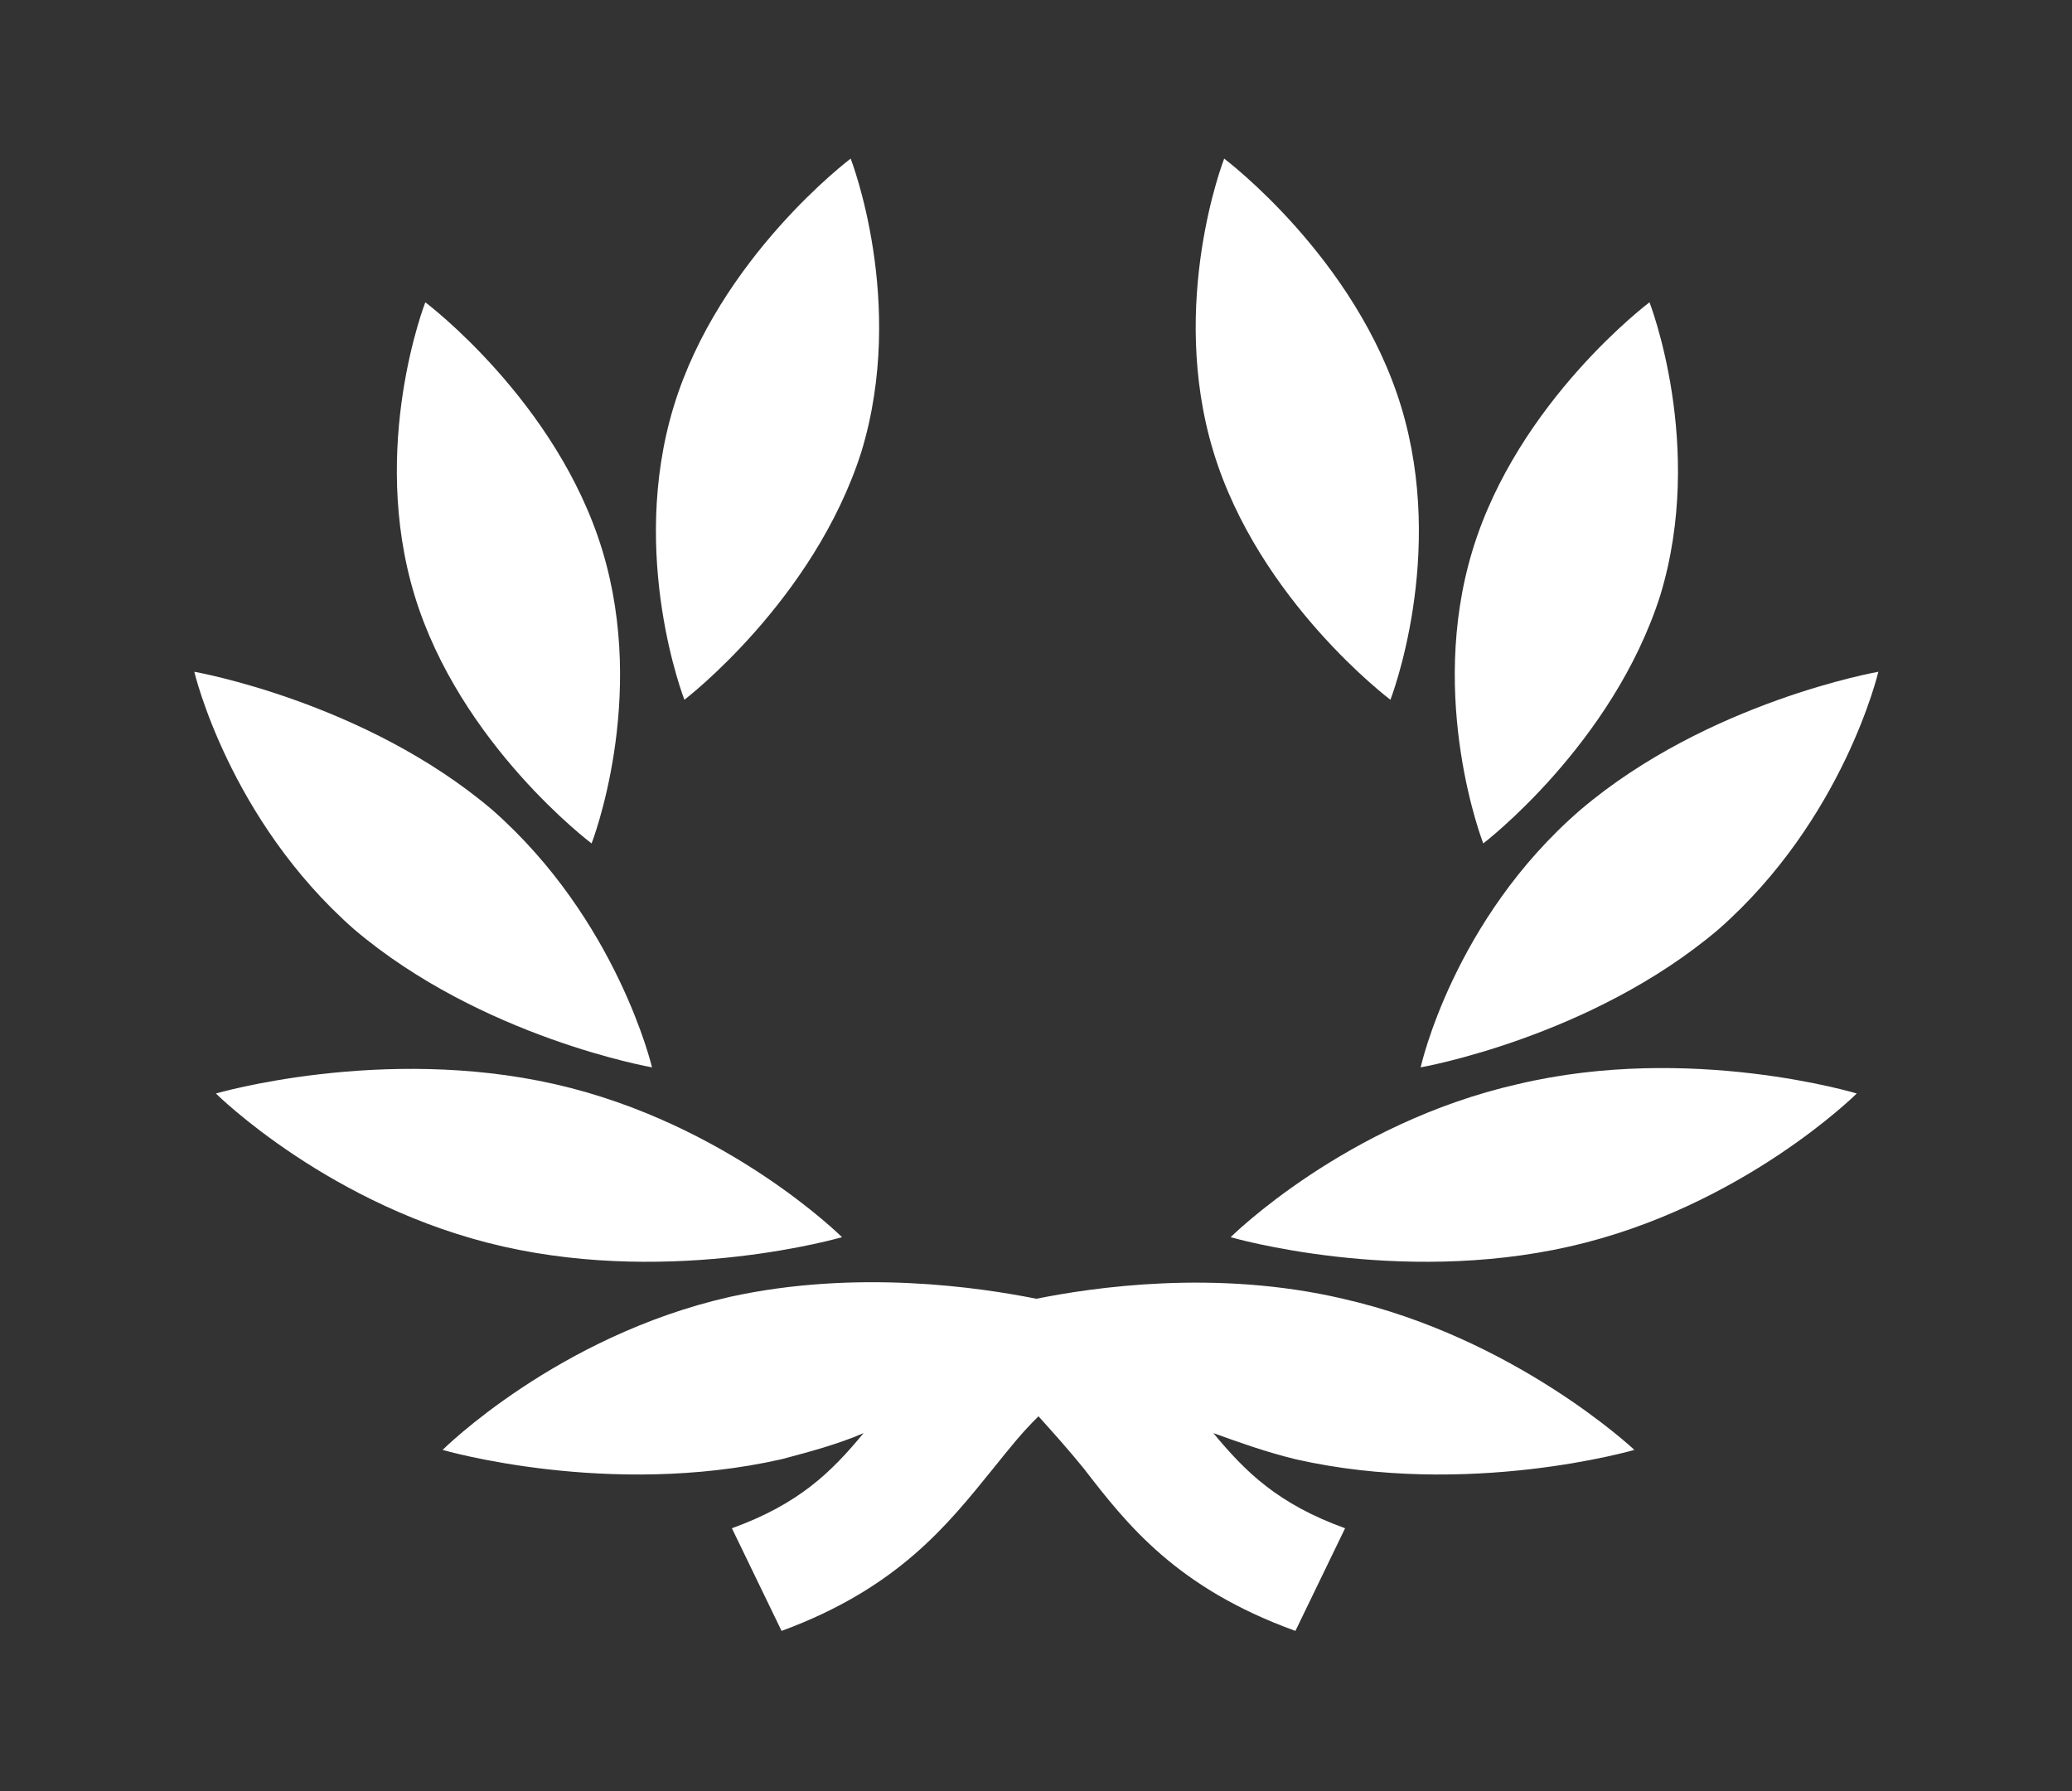
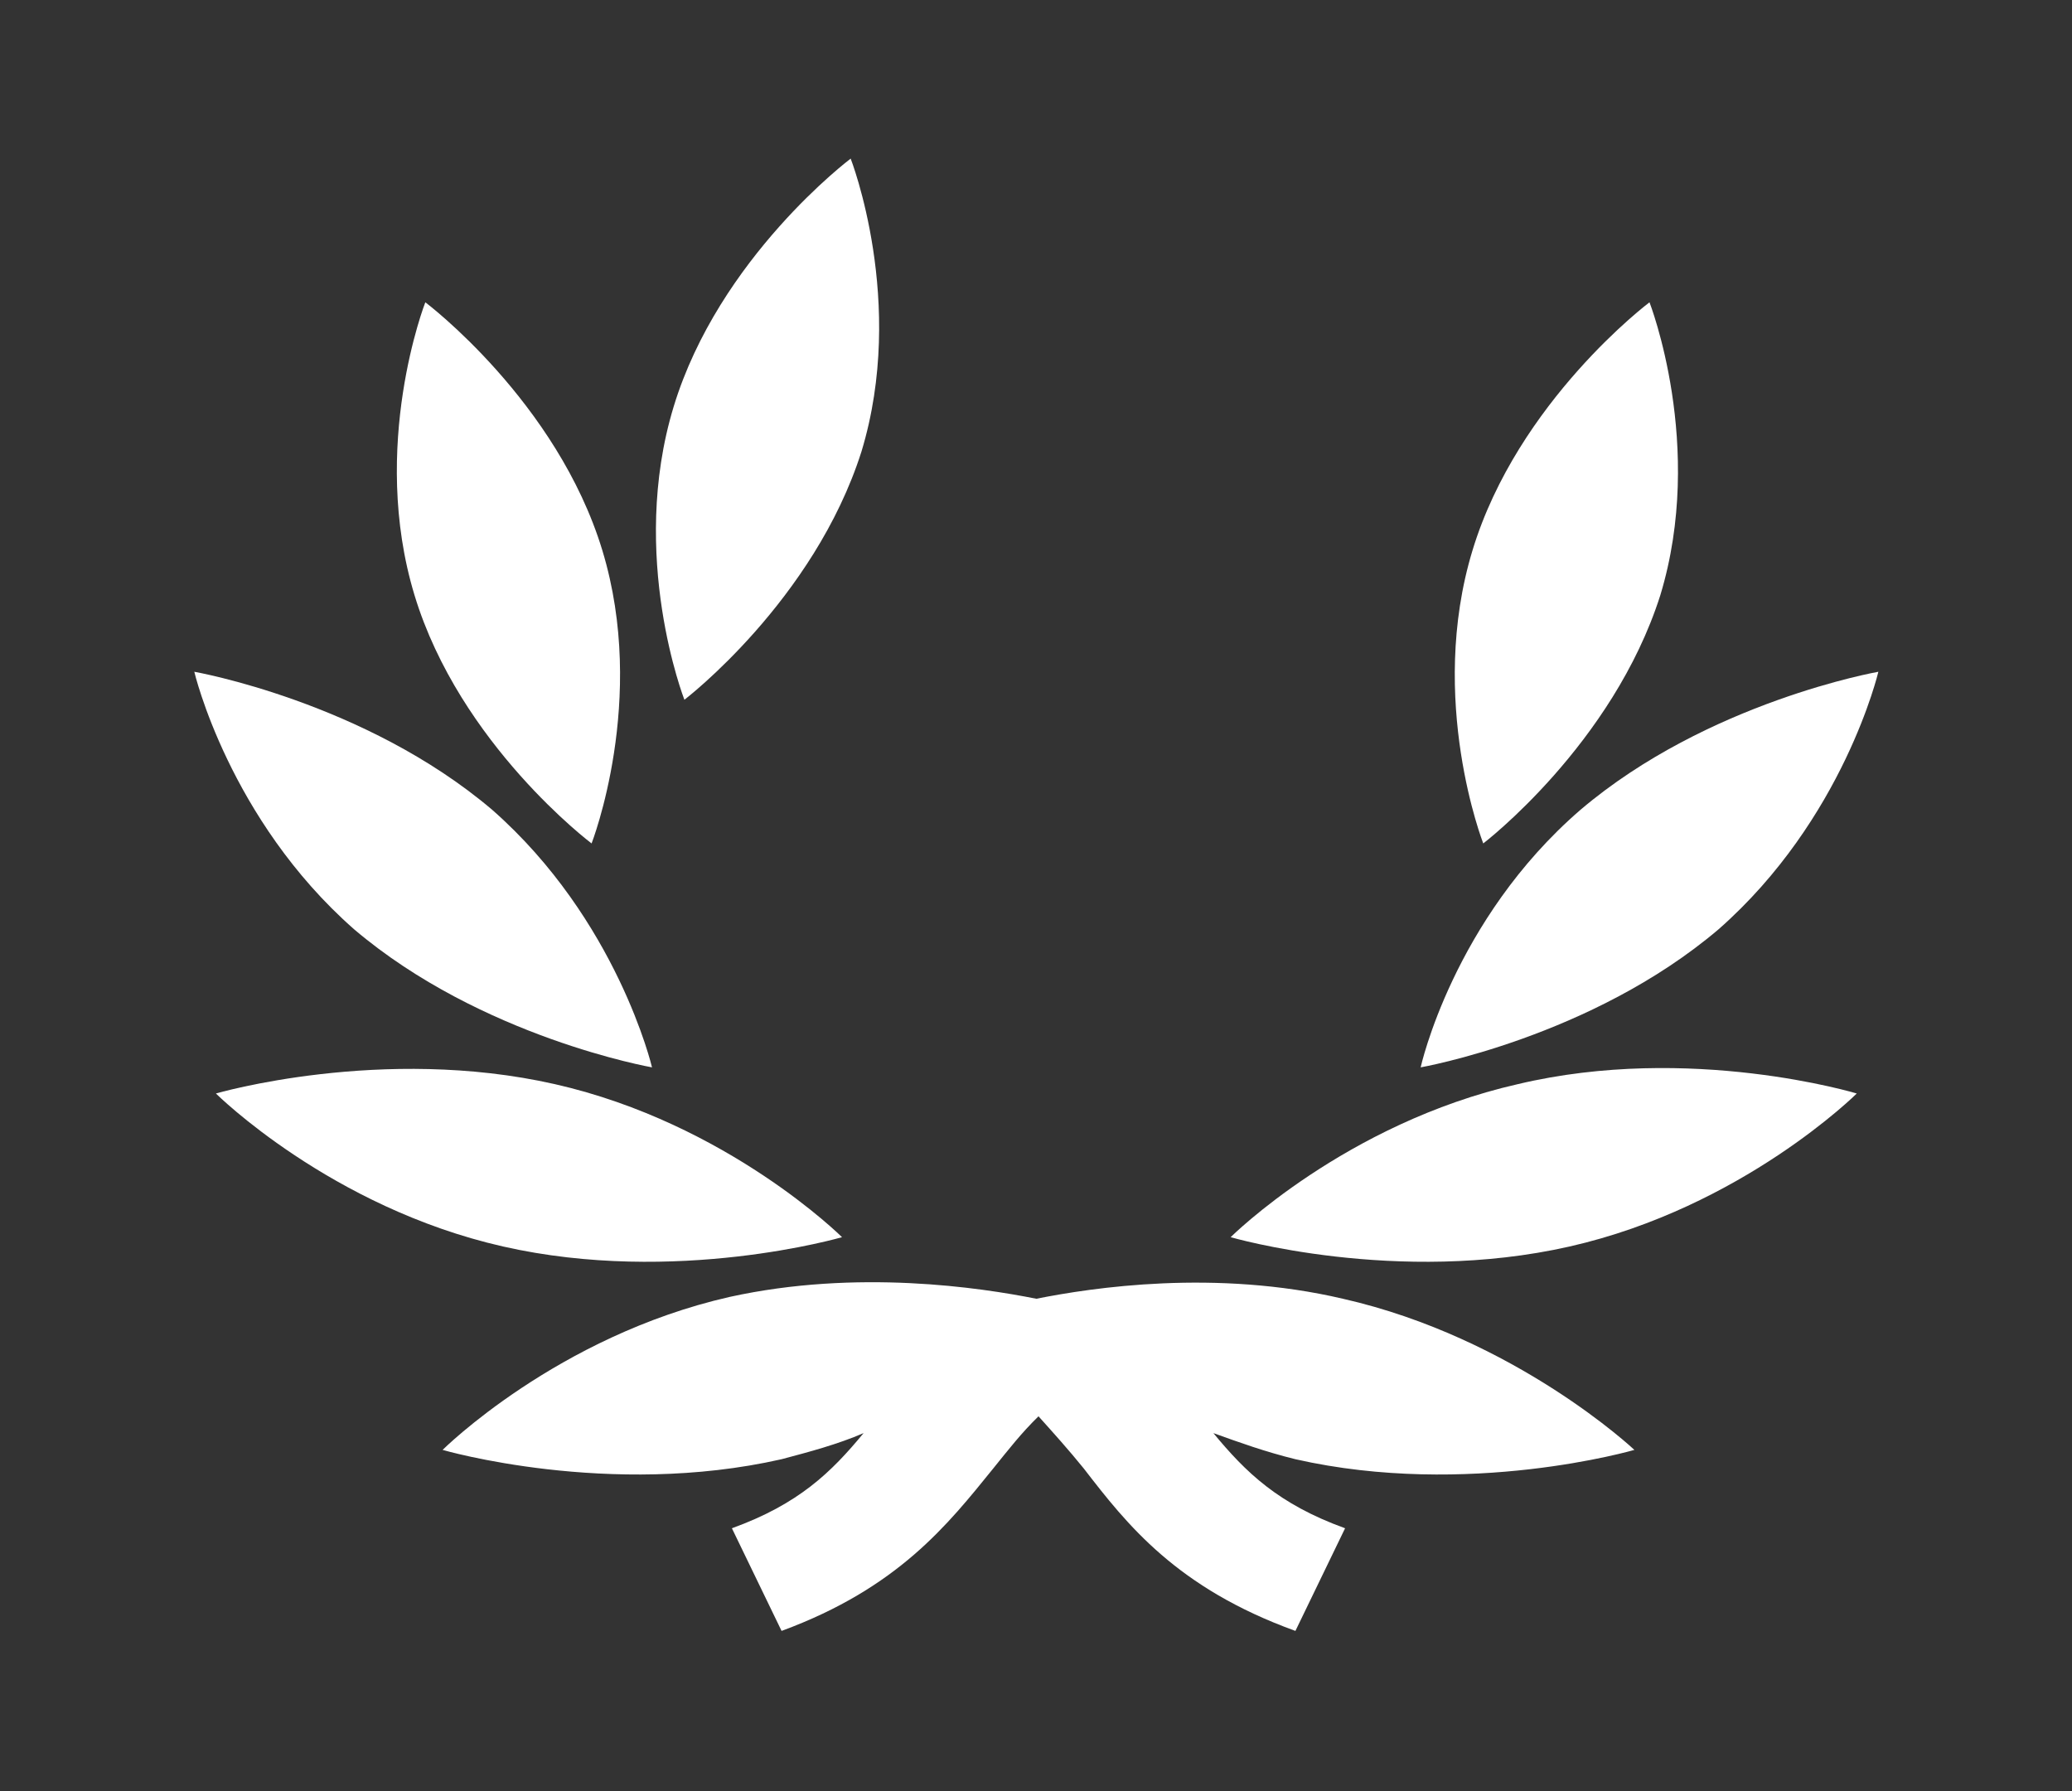
<svg xmlns="http://www.w3.org/2000/svg" overflow="hidden" xml:space="preserve" height="83" width="96">
  <rect width="100%" height="100%" fill="#333333" stroke="none" />
  <g transform="translate(-177 -411)">
    <path transform="matrix(1.157 0 0 1 177 411)" fill="#FFFFFF" d="M33.719 57.322C33.719 57.322 29.137 52.048 22.22 50.232 15.303 48.417 8.646 50.665 8.646 50.665 8.646 50.665 13.228 55.938 20.145 57.754 27.061 59.57 33.719 57.322 33.719 57.322Z" />
    <path transform="matrix(1.157 0 0 1 177 411)" fill="#FFFFFF" d="M26.11 49.454C26.11 49.454 24.727 42.624 19.712 37.523 14.611 32.508 7.781 31.125 7.781 31.125 7.781 31.125 9.165 37.955 14.179 43.056 19.28 48.071 26.11 49.454 26.11 49.454Z" />
    <path transform="matrix(1.157 0 0 1 177 411)" fill="#FFFFFF" d="M23.69 39.079C23.69 39.079 25.938 32.422 24.122 25.505 22.306 18.588 17.032 14.006 17.032 14.006 17.032 14.006 14.784 20.663 16.6 27.58 18.416 34.497 23.69 39.079 23.69 39.079Z" />
    <path transform="matrix(1.157 0 0 1 177 411)" fill="#FFFFFF" d="M34.497 20.923C36.312 14.006 34.065 7.349 34.065 7.349 34.065 7.349 28.791 11.931 26.975 18.848 25.159 25.765 27.407 32.422 27.407 32.422 27.407 32.422 32.595 27.84 34.497 20.923Z" />
    <path transform="matrix(1.157 0 0 1 177 411)" fill="#FFFFFF" d="M60.78 50.232C53.864 52.048 49.281 57.322 49.281 57.322 49.281 57.322 55.938 59.57 62.855 57.754 69.772 55.938 74.354 50.665 74.354 50.665 74.354 50.665 67.697 48.33 60.78 50.232Z" />
    <path transform="matrix(1.157 0 0 1 177 411)" fill="#FFFFFF" d="M75.219 31.125C75.219 31.125 68.388 32.508 63.288 37.523 58.187 42.624 56.89 49.454 56.89 49.454 56.89 49.454 63.72 48.071 68.821 43.056 73.835 37.955 75.219 31.125 75.219 31.125Z" />
    <path transform="matrix(1.157 0 0 1 177 411)" fill="#FFFFFF" d="M66.487 27.58C68.302 20.663 66.054 14.006 66.054 14.006 66.054 14.006 60.78 18.588 58.965 25.505 57.149 32.422 59.397 39.079 59.397 39.079 59.397 39.079 64.584 34.497 66.487 27.58Z" />
-     <path transform="matrix(1.157 0 0 1 177 411)" fill="#FFFFFF" d="M55.679 32.422C55.679 32.422 57.927 25.765 56.111 18.848 54.296 11.931 49.022 7.349 49.022 7.349 49.022 7.349 46.774 14.006 48.59 20.923 50.405 27.84 55.679 32.422 55.679 32.422Z" />
    <path transform="matrix(1.157 0 0 1 177 411)" fill="#FFFFFF" d="M53.777 60.175C48.676 58.792 43.748 59.656 41.5 60.175 39.252 59.656 34.324 58.792 29.223 60.089 22.306 61.904 17.724 67.178 17.724 67.178 17.724 67.178 24.381 69.426 31.298 67.61 32.422 67.265 33.546 66.919 34.583 66.4 33.286 68.216 31.99 69.685 29.309 70.809L31.298 75.565C35.967 73.576 37.955 70.636 39.771 68.043 40.376 67.178 40.895 66.4 41.587 65.622 42.192 66.4 42.797 67.178 43.402 68.043 45.131 70.636 47.12 73.576 51.875 75.565L53.864 70.809C51.183 69.685 49.886 68.216 48.59 66.4 49.627 66.832 50.665 67.265 51.875 67.61 58.792 69.426 65.449 67.178 65.449 67.178 65.449 67.178 60.694 61.991 53.777 60.175Z" />
  </g>
</svg>